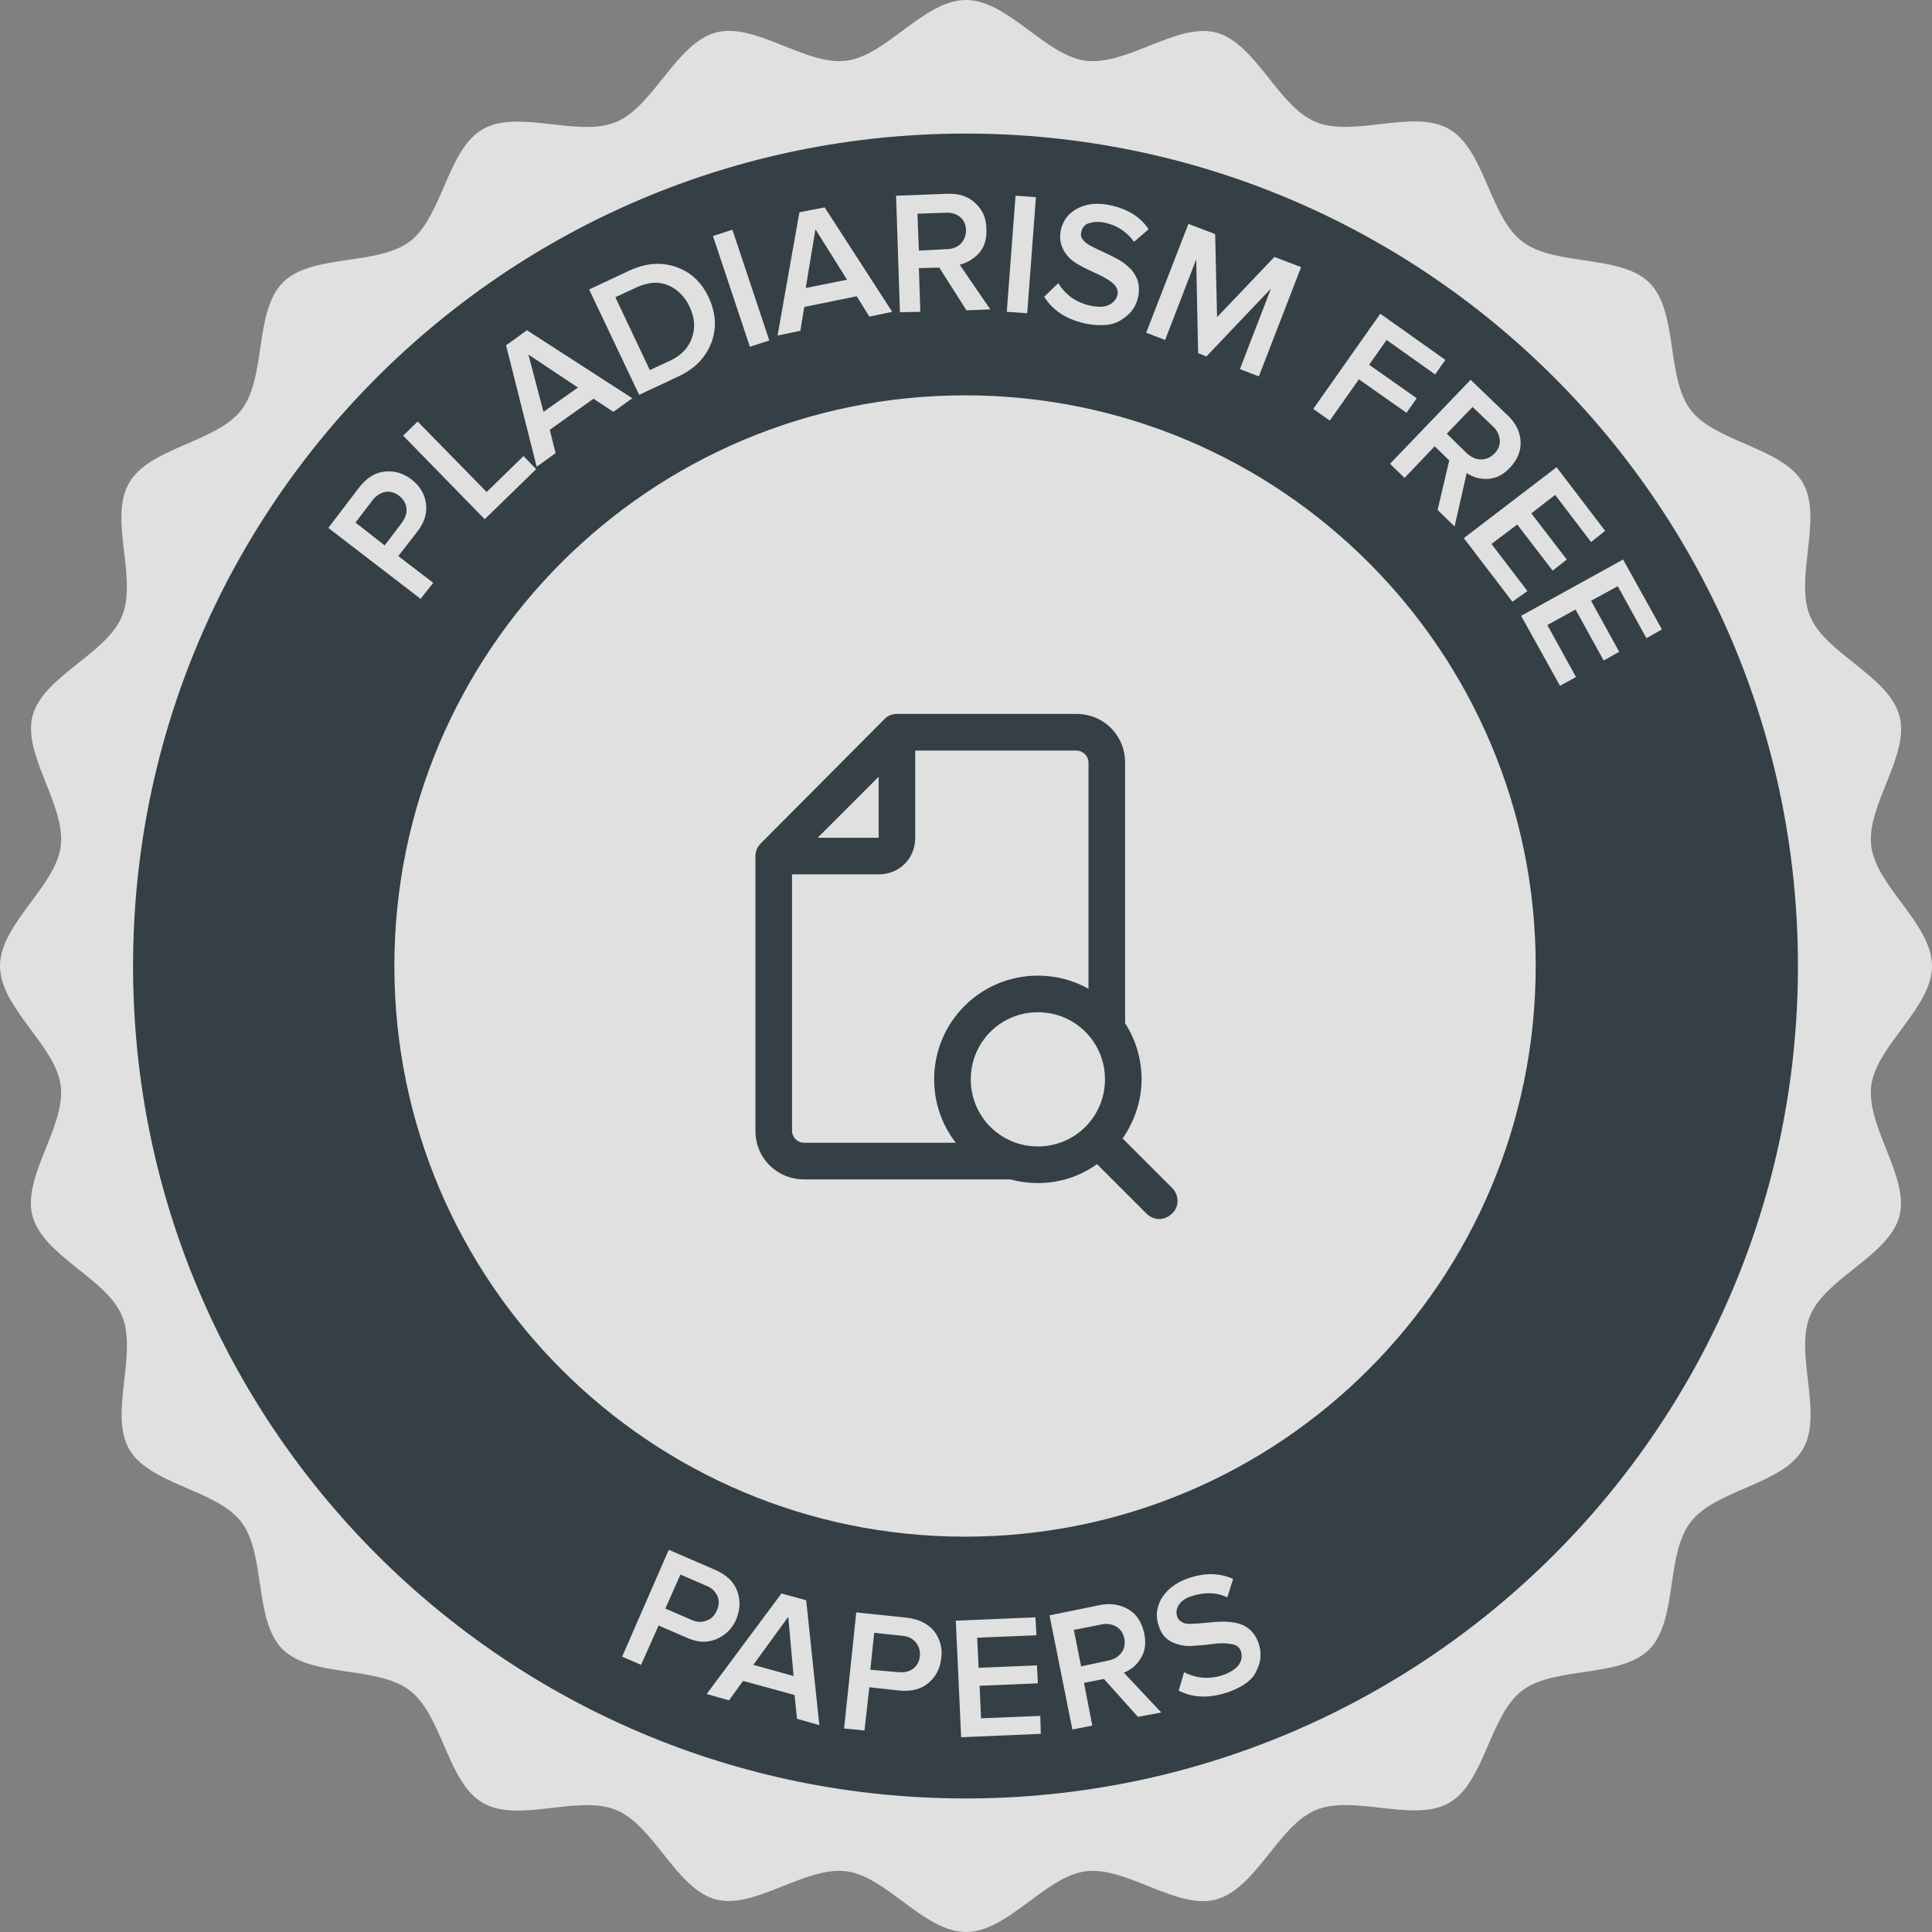
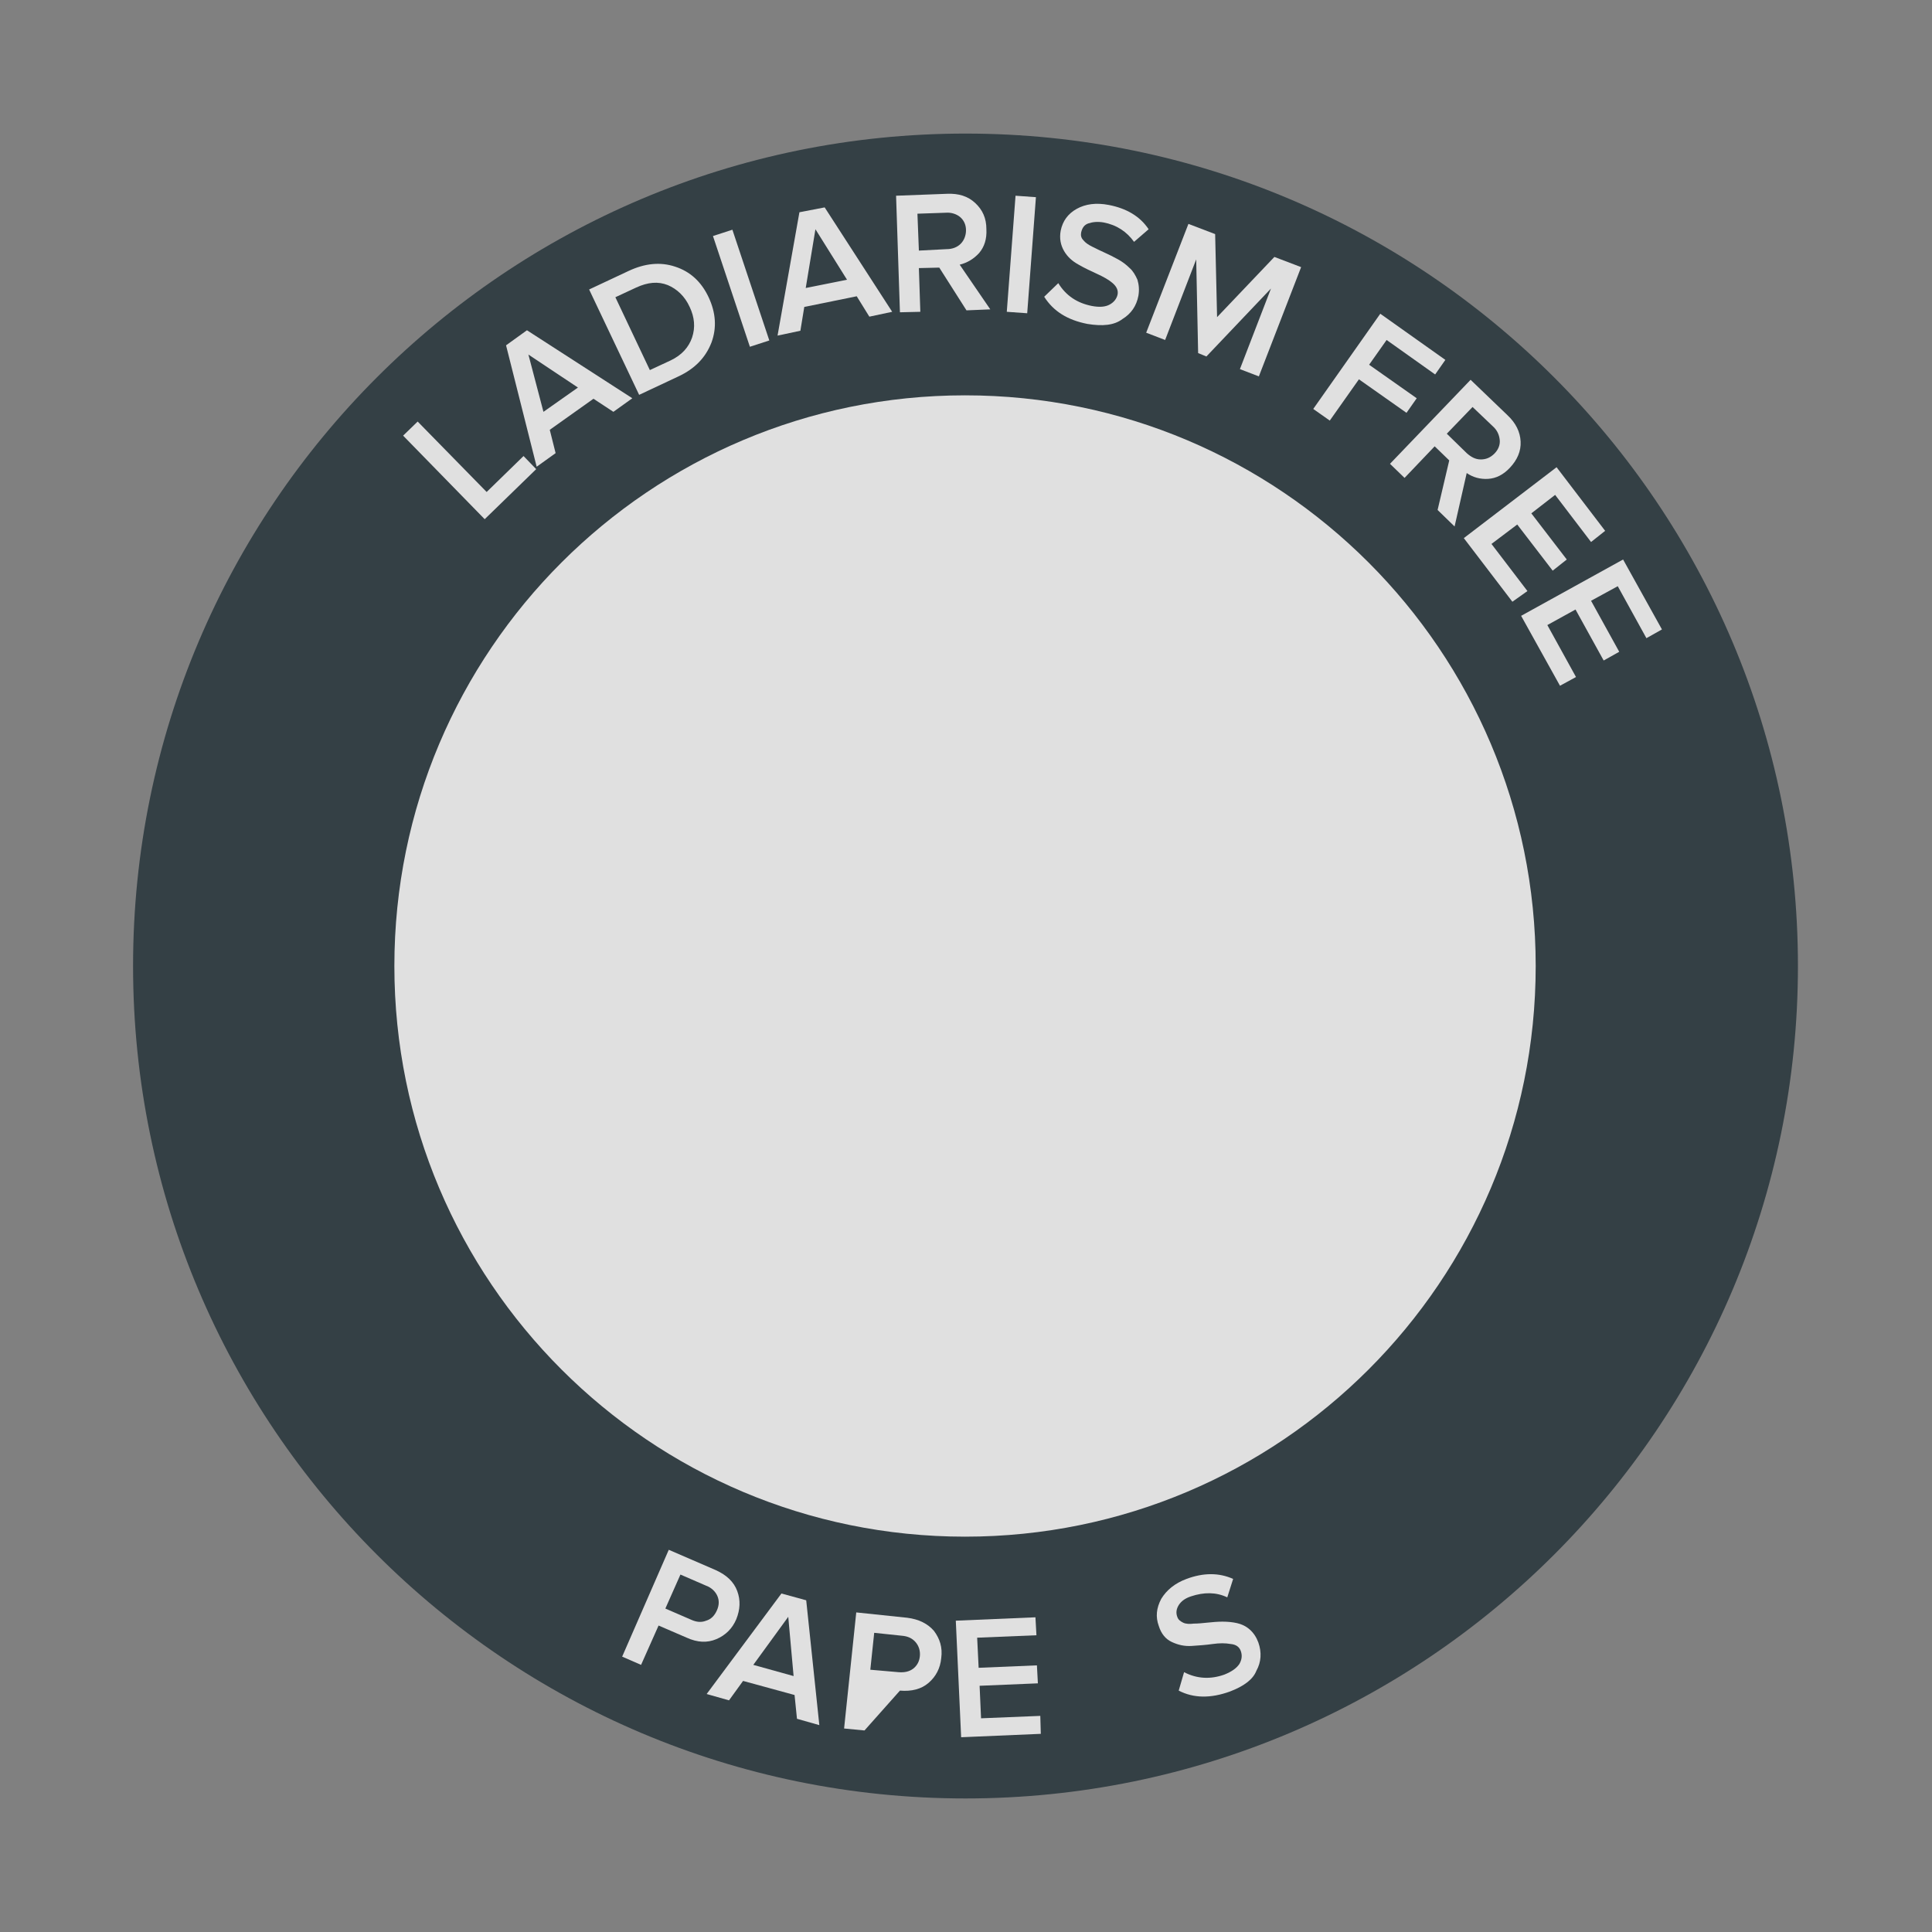
<svg xmlns="http://www.w3.org/2000/svg" width="72" height="72" viewBox="0 0 72 72" fill="none">
  <rect x="0" y="0" width="72" height="72" fill="#808080" stroke="none" />
  <g opacity="0.8">
-     <path d="M72 36C72 37.557 69.937 38.95 69.737 40.453C69.538 41.991 71.167 43.873 70.787 45.321C70.389 46.805 68.036 47.62 67.457 49.032C66.86 50.443 67.964 52.688 67.186 54.009C66.425 55.33 63.928 55.511 63.005 56.724C62.063 57.937 62.534 60.38 61.466 61.466C60.38 62.552 57.937 62.081 56.724 63.005C55.511 63.928 55.33 66.425 54.009 67.186C52.688 67.946 50.443 66.86 49.032 67.457C47.638 68.036 46.805 70.389 45.321 70.787C43.855 71.186 41.973 69.538 40.453 69.738C38.95 69.937 37.556 72 36 72C34.443 72 33.05 69.937 31.547 69.738C30.009 69.538 28.127 71.167 26.679 70.787C25.195 70.389 24.38 68.036 22.968 67.457C21.556 66.86 19.312 67.964 17.991 67.186C16.67 66.425 16.489 63.928 15.276 63.005C14.063 62.063 11.62 62.534 10.534 61.466C9.448 60.38 9.919 57.937 8.995 56.724C8.072 55.511 5.575 55.33 4.814 54.009C4.054 52.688 5.14 50.443 4.543 49.032C3.964 47.638 1.611 46.805 1.213 45.321C0.814 43.855 2.462 41.973 2.262 40.453C2.063 38.95 0 37.557 0 36C0 34.443 2.063 33.05 2.262 31.547C2.462 30.009 0.833 28.127 1.213 26.679C1.611 25.195 3.964 24.38 4.543 22.968C5.14 21.557 4.036 19.312 4.814 17.991C5.575 16.67 8.072 16.489 8.995 15.276C9.937 14.063 9.466 11.62 10.534 10.534C11.602 9.448 14.063 9.919 15.276 8.995C16.489 8.072 16.67 5.575 17.991 4.814C19.312 4.054 21.556 5.14 22.968 4.543C24.362 3.964 25.195 1.611 26.679 1.213C28.145 0.814 30.027 2.462 31.547 2.262C33.05 2.063 34.443 0 36 0C37.556 0 38.95 2.063 40.453 2.262C41.991 2.462 43.873 0.833 45.321 1.213C46.805 1.611 47.62 3.964 49.032 4.543C50.443 5.14 52.688 4.036 54.009 4.814C55.33 5.575 55.511 8.072 56.724 8.995C57.937 9.937 60.38 9.466 61.466 10.534C62.552 11.62 62.081 14.063 63.005 15.276C63.928 16.489 66.425 16.67 67.186 17.991C67.946 19.312 66.86 21.557 67.457 22.968C68.036 24.362 70.389 25.195 70.787 26.679C71.186 28.145 69.538 30.027 69.737 31.547C69.937 33.05 72 34.443 72 36Z" fill="#F8F7F8" />
    <path d="M35.982 67.023C53.115 67.023 67.004 53.133 67.004 36C67.004 18.867 53.115 4.978 35.982 4.978C18.848 4.978 4.959 18.867 4.959 36C4.959 53.133 18.848 67.023 35.982 67.023Z" fill="#212F36" />
    <path d="M35.964 57.267C47.71 57.267 57.231 47.745 57.231 36C57.231 24.255 47.71 14.733 35.964 14.733C24.219 14.733 14.697 24.255 14.697 36C14.697 47.745 24.219 57.267 35.964 57.267Z" fill="#F8F7F8" />
-     <path d="M16.145 21.719L15.674 22.317L12.235 19.674L13.394 18.154C13.665 17.81 13.973 17.611 14.335 17.575C14.697 17.538 15.023 17.629 15.33 17.864C15.638 18.099 15.819 18.389 15.873 18.751C15.928 19.113 15.819 19.475 15.548 19.819L14.842 20.724L16.145 21.719ZM14.968 19.493C15.095 19.312 15.168 19.149 15.149 18.95C15.131 18.769 15.041 18.606 14.878 18.48C14.715 18.353 14.534 18.299 14.353 18.335C14.172 18.371 14.009 18.48 13.882 18.642L13.249 19.475L14.335 20.326L14.968 19.493Z" fill="#F8F7F8" />
    <path d="M19.982 17.484L18.063 19.349L15.023 16.235L15.565 15.71L18.136 18.335L19.511 16.995L19.982 17.484Z" fill="#F8F7F8" />
    <path d="M23.565 14.842L22.859 15.348L22.117 14.86L20.488 16.018L20.706 16.887L20 17.394L18.859 12.869L19.638 12.308L23.565 14.842ZM21.538 14.443L19.692 13.213L20.253 15.348L21.538 14.443Z" fill="#F8F7F8" />
    <path d="M25.285 14.027L23.819 14.715L21.955 10.788L23.421 10.1C24.037 9.81 24.616 9.756 25.159 9.937C25.72 10.118 26.136 10.498 26.408 11.077C26.679 11.656 26.715 12.217 26.516 12.761C26.299 13.322 25.901 13.738 25.285 14.027ZM24.996 13.43C25.412 13.231 25.666 12.941 25.792 12.579C25.919 12.199 25.883 11.819 25.702 11.439C25.521 11.041 25.231 10.77 24.887 10.625C24.525 10.48 24.145 10.516 23.711 10.715L22.933 11.077L24.218 13.792L24.996 13.43Z" fill="#F8F7F8" />
    <path d="M28.67 12.688L27.946 12.923L26.57 8.796L27.294 8.561L28.67 12.688Z" fill="#F8F7F8" />
    <path d="M33.249 11.62L32.398 11.801L31.928 11.041L29.973 11.439L29.828 12.326L28.977 12.507L29.792 7.91L30.733 7.729L33.249 11.62ZM31.566 10.425L30.389 8.543L30.027 10.733L31.566 10.425Z" fill="#F8F7F8" />
    <path d="M36.905 11.529L36.018 11.566L35.004 9.973L34.244 9.991L34.298 11.62L33.538 11.638L33.394 7.294L35.294 7.222C35.728 7.204 36.072 7.312 36.344 7.566C36.615 7.819 36.76 8.127 36.76 8.543C36.778 8.905 36.688 9.195 36.489 9.43C36.289 9.647 36.054 9.792 35.765 9.864L36.905 11.529ZM35.276 9.285C35.493 9.285 35.674 9.213 35.801 9.086C35.928 8.959 36 8.778 36 8.579C36 8.362 35.909 8.199 35.783 8.09C35.656 7.982 35.457 7.909 35.24 7.928L34.19 7.964L34.244 9.339L35.276 9.285Z" fill="#F8F7F8" />
    <path d="M38.281 11.674L37.52 11.62L37.846 7.294L38.606 7.348L38.281 11.674Z" fill="#F8F7F8" />
    <path d="M40.525 12.072C39.783 11.927 39.258 11.601 38.914 11.059L39.439 10.552C39.728 11.022 40.145 11.294 40.688 11.402C40.977 11.457 41.195 11.439 41.358 11.348C41.52 11.258 41.611 11.131 41.647 10.986C41.683 10.823 41.611 10.678 41.466 10.552C41.321 10.425 41.122 10.316 40.887 10.208C40.652 10.099 40.416 9.991 40.199 9.864C39.964 9.737 39.783 9.574 39.656 9.357C39.529 9.14 39.475 8.887 39.529 8.597C39.602 8.235 39.801 7.964 40.127 7.783C40.453 7.602 40.851 7.547 41.321 7.638C41.973 7.764 42.48 8.054 42.806 8.543L42.263 9.013C41.991 8.633 41.611 8.38 41.122 8.289C40.905 8.253 40.724 8.271 40.561 8.325C40.398 8.38 40.326 8.506 40.29 8.669C40.272 8.778 40.29 8.868 40.38 8.959C40.453 9.049 40.561 9.122 40.706 9.194C40.851 9.267 40.995 9.339 41.158 9.411C41.321 9.484 41.502 9.574 41.665 9.665C41.828 9.755 41.973 9.864 42.1 9.991C42.226 10.099 42.317 10.262 42.389 10.425C42.444 10.606 42.462 10.805 42.425 11.022C42.353 11.402 42.154 11.692 41.828 11.891C41.52 12.126 41.086 12.163 40.525 12.072Z" fill="#F8F7F8" />
    <path d="M46.914 14.027L46.208 13.756L47.366 10.752L44.959 13.285L44.651 13.159L44.579 9.666L43.421 12.67L42.715 12.399L44.289 8.344L45.285 8.724L45.357 11.819L47.493 9.575L48.489 9.955L46.914 14.027Z" fill="#F8F7F8" />
    <path d="M49.557 15.674L48.941 15.24L51.439 11.692L53.864 13.412L53.484 13.955L51.675 12.67L51.023 13.593L52.797 14.842L52.416 15.385L50.643 14.136L49.557 15.674Z" fill="#F8F7F8" />
    <path d="M54.208 19.62L53.575 19.005L54.009 17.158L53.466 16.633L52.344 17.81L51.801 17.285L54.805 14.154L56.181 15.475C56.489 15.765 56.651 16.09 56.669 16.453C56.688 16.814 56.543 17.14 56.271 17.43C56.018 17.701 55.746 17.828 55.457 17.846C55.167 17.864 54.896 17.792 54.66 17.629L54.208 19.62ZM54.66 16.887C54.823 17.032 54.986 17.122 55.185 17.122C55.385 17.122 55.547 17.05 55.692 16.905C55.837 16.76 55.909 16.579 55.891 16.398C55.873 16.217 55.801 16.036 55.638 15.891L54.878 15.167L53.918 16.163L54.66 16.887Z" fill="#F8F7F8" />
    <path d="M56.362 22.425L54.552 20.054L58.009 17.412L59.819 19.783L59.294 20.199L57.955 18.443L57.068 19.131L58.389 20.851L57.864 21.267L56.543 19.547L55.583 20.271L56.923 22.027L56.362 22.425Z" fill="#F8F7F8" />
    <path d="M58.136 25.556L56.688 22.95L60.488 20.851L61.936 23.457L61.357 23.783L60.289 21.846L59.294 22.389L60.344 24.29L59.764 24.615L58.715 22.715L57.665 23.294L58.733 25.231L58.136 25.556Z" fill="#F8F7F8" />
    <path d="M23.891 62.045L23.186 61.738L24.923 57.756L26.679 58.516C27.077 58.697 27.349 58.95 27.475 59.294C27.602 59.638 27.584 59.982 27.439 60.344C27.294 60.688 27.041 60.941 26.697 61.086C26.353 61.231 25.991 61.213 25.593 61.032L24.543 60.579L23.891 62.045ZM25.756 60.362C25.955 60.453 26.136 60.471 26.317 60.398C26.498 60.344 26.625 60.217 26.715 60.018C26.805 59.819 26.805 59.638 26.733 59.475C26.661 59.312 26.516 59.168 26.317 59.095L25.358 58.679L24.796 59.946L25.756 60.362Z" fill="#F8F7F8" />
    <path d="M30.534 64.29L29.701 64.054L29.611 63.168L27.692 62.643L27.168 63.367L26.335 63.131L29.122 59.385L30.045 59.638L30.534 64.29ZM29.575 62.462L29.376 60.254L28.073 62.045L29.575 62.462Z" fill="#F8F7F8" />
-     <path d="M32.217 64.489L31.457 64.416L31.91 60.09L33.81 60.289C34.244 60.344 34.57 60.507 34.806 60.778C35.023 61.068 35.131 61.394 35.077 61.792C35.041 62.172 34.878 62.48 34.606 62.715C34.335 62.95 33.973 63.041 33.538 63.004L32.398 62.878L32.217 64.489ZM33.484 62.317C33.701 62.335 33.882 62.298 34.027 62.19C34.172 62.081 34.263 61.918 34.281 61.719C34.299 61.52 34.244 61.339 34.118 61.194C33.991 61.05 33.828 60.977 33.611 60.959L32.579 60.85L32.434 62.226L33.484 62.317Z" fill="#F8F7F8" />
+     <path d="M32.217 64.489L31.457 64.416L31.91 60.09L33.81 60.289C34.244 60.344 34.57 60.507 34.806 60.778C35.023 61.068 35.131 61.394 35.077 61.792C35.041 62.172 34.878 62.48 34.606 62.715C34.335 62.95 33.973 63.041 33.538 63.004L32.217 64.489ZM33.484 62.317C33.701 62.335 33.882 62.298 34.027 62.19C34.172 62.081 34.263 61.918 34.281 61.719C34.299 61.52 34.244 61.339 34.118 61.194C33.991 61.05 33.828 60.977 33.611 60.959L32.579 60.85L32.434 62.226L33.484 62.317Z" fill="#F8F7F8" />
    <path d="M38.788 64.615L35.819 64.742L35.62 60.398L38.588 60.272L38.625 60.941L36.416 61.032L36.471 62.154L38.643 62.063L38.679 62.733L36.507 62.824L36.561 64.036L38.769 63.946L38.788 64.615Z" fill="#F8F7F8" />
-     <path d="M43.276 63.819L42.407 63.982L41.14 62.57L40.398 62.715L40.706 64.308L39.964 64.453L39.113 60.199L40.977 59.819C41.394 59.729 41.756 59.801 42.063 59.982C42.371 60.163 42.552 60.471 42.643 60.869C42.715 61.231 42.679 61.539 42.516 61.792C42.371 62.045 42.154 62.227 41.883 62.335L43.276 63.819ZM41.303 61.883C41.52 61.846 41.683 61.738 41.792 61.593C41.901 61.448 41.937 61.267 41.901 61.068C41.864 60.869 41.756 60.706 41.593 60.616C41.43 60.525 41.249 60.489 41.032 60.543L40.018 60.742L40.29 62.1L41.303 61.883Z" fill="#F8F7F8" />
    <path d="M45.828 63.041C45.122 63.294 44.489 63.294 43.927 63.004L44.127 62.317C44.615 62.57 45.122 62.588 45.629 62.407C45.9 62.298 46.081 62.172 46.19 62.009C46.28 61.846 46.298 61.701 46.244 61.538C46.19 61.375 46.063 61.285 45.864 61.267C45.665 61.231 45.448 61.231 45.194 61.267C44.941 61.303 44.688 61.321 44.416 61.339C44.145 61.357 43.909 61.303 43.674 61.194C43.439 61.086 43.276 60.887 43.185 60.597C43.059 60.253 43.095 59.928 43.276 59.584C43.475 59.258 43.783 59.004 44.217 58.842C44.85 58.606 45.43 58.606 45.955 58.842L45.737 59.529C45.321 59.33 44.869 59.33 44.38 59.493C44.163 59.566 44.018 59.674 43.927 59.819C43.837 59.964 43.819 60.108 43.873 60.253C43.909 60.362 43.982 60.416 44.09 60.471C44.199 60.525 44.344 60.525 44.489 60.507C44.651 60.507 44.814 60.489 44.995 60.471C45.176 60.452 45.375 60.434 45.556 60.434C45.755 60.434 45.937 60.452 46.099 60.489C46.262 60.525 46.425 60.597 46.57 60.724C46.715 60.851 46.823 61.014 46.896 61.213C47.023 61.575 47.004 61.937 46.823 62.262C46.697 62.588 46.353 62.842 45.828 63.041Z" fill="#F8F7F8" />
    <g clip-path="url(#clip0)">
      <path d="M40.11 26.606H33.427C33.245 26.606 33.063 26.675 32.949 26.811L28.357 31.426C28.221 31.562 28.152 31.721 28.152 31.903V42.133C28.152 43.157 28.948 43.952 29.971 43.952H37.746V42.588H29.971C29.721 42.588 29.516 42.384 29.516 42.133V32.585H32.745C33.517 32.585 34.108 31.994 34.108 31.221V27.971H40.11C40.36 27.971 40.565 28.175 40.565 28.425V38.337H41.929V28.425C41.929 27.402 41.133 26.606 40.11 26.606ZM30.471 31.221L32.745 28.948V31.221H30.471Z" fill="#212F36" />
      <path d="M43.68 44.271L41.838 42.429C42.27 41.793 42.543 41.043 42.543 40.224C42.543 38.087 40.815 36.359 38.678 36.359C36.541 36.359 34.813 38.087 34.813 40.224C34.813 42.361 36.541 44.089 38.678 44.089C39.497 44.089 40.247 43.839 40.883 43.384L42.725 45.225C42.861 45.362 43.043 45.43 43.202 45.43C43.361 45.43 43.543 45.362 43.68 45.225C43.952 44.975 43.952 44.544 43.68 44.271ZM36.178 40.224C36.178 38.837 37.291 37.723 38.678 37.723C40.065 37.723 41.179 38.837 41.179 40.224C41.179 41.611 40.065 42.725 38.678 42.725C37.291 42.725 36.178 41.611 36.178 40.224Z" fill="#212F36" />
    </g>
  </g>
  <defs>
    <clipPath id="clip0">
-       <rect width="18.823" height="18.823" fill="white" transform="translate(26.606 26.606)" />
-     </clipPath>
+       </clipPath>
  </defs>
</svg>